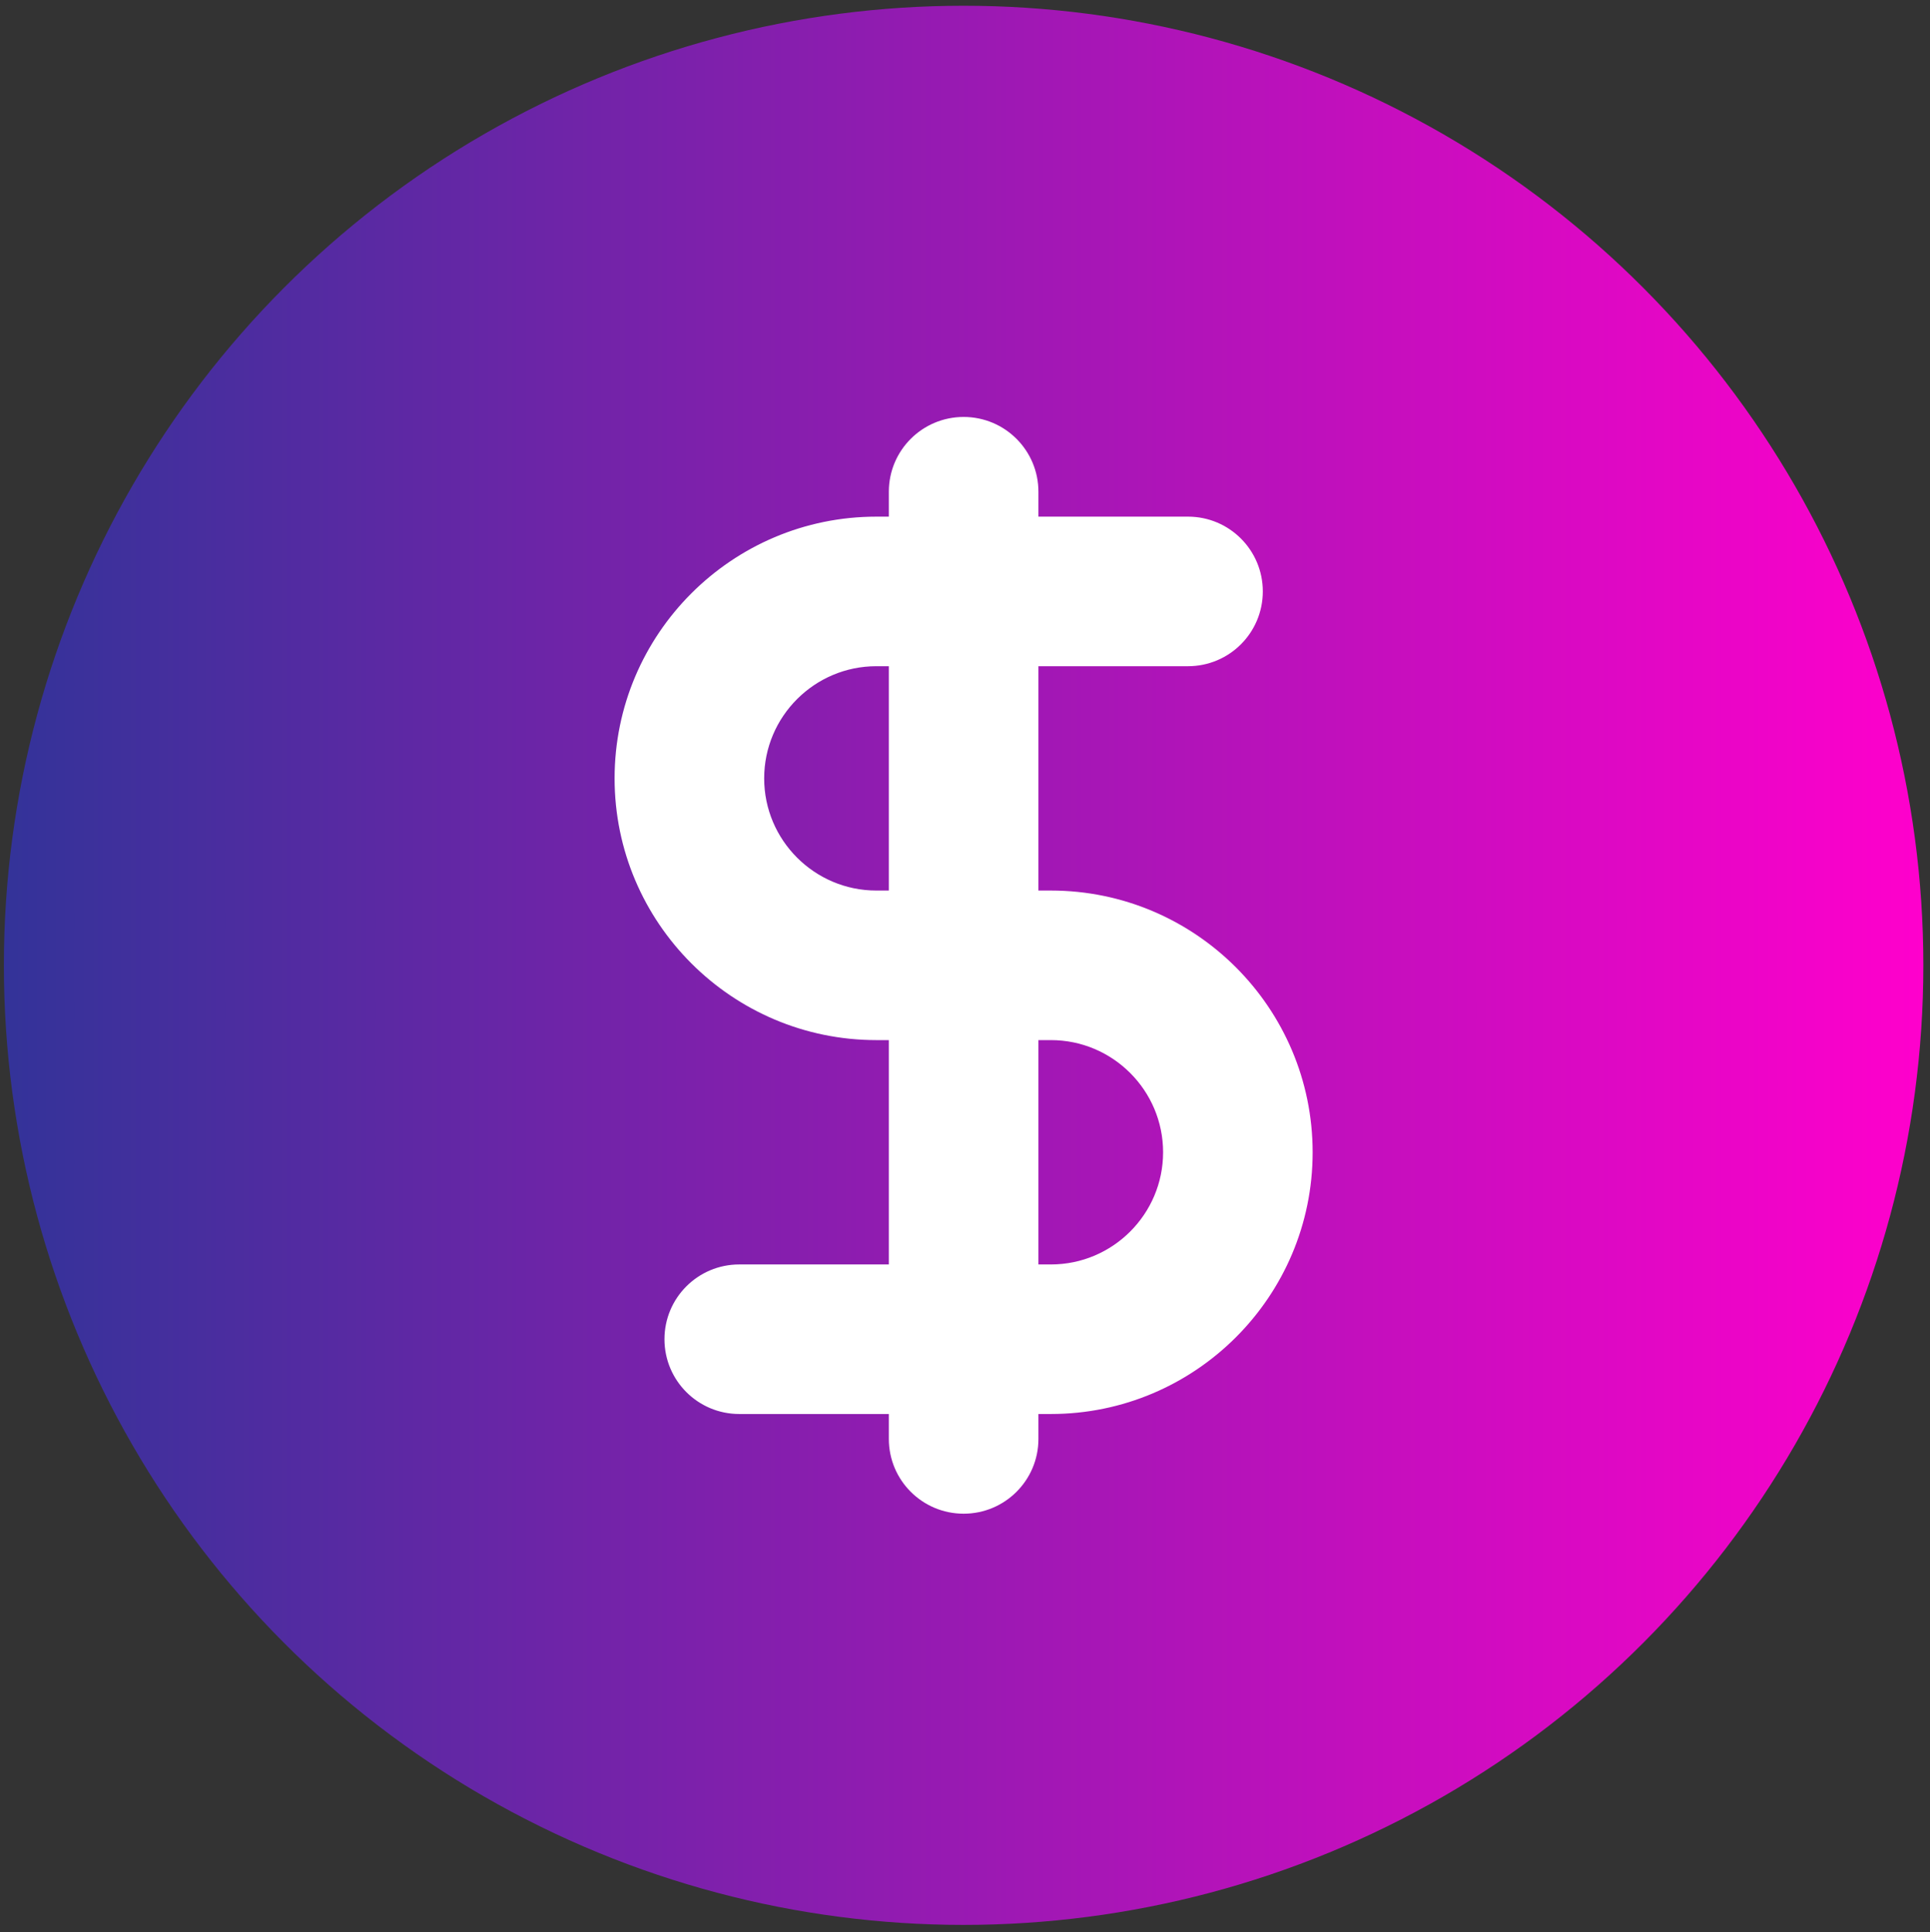
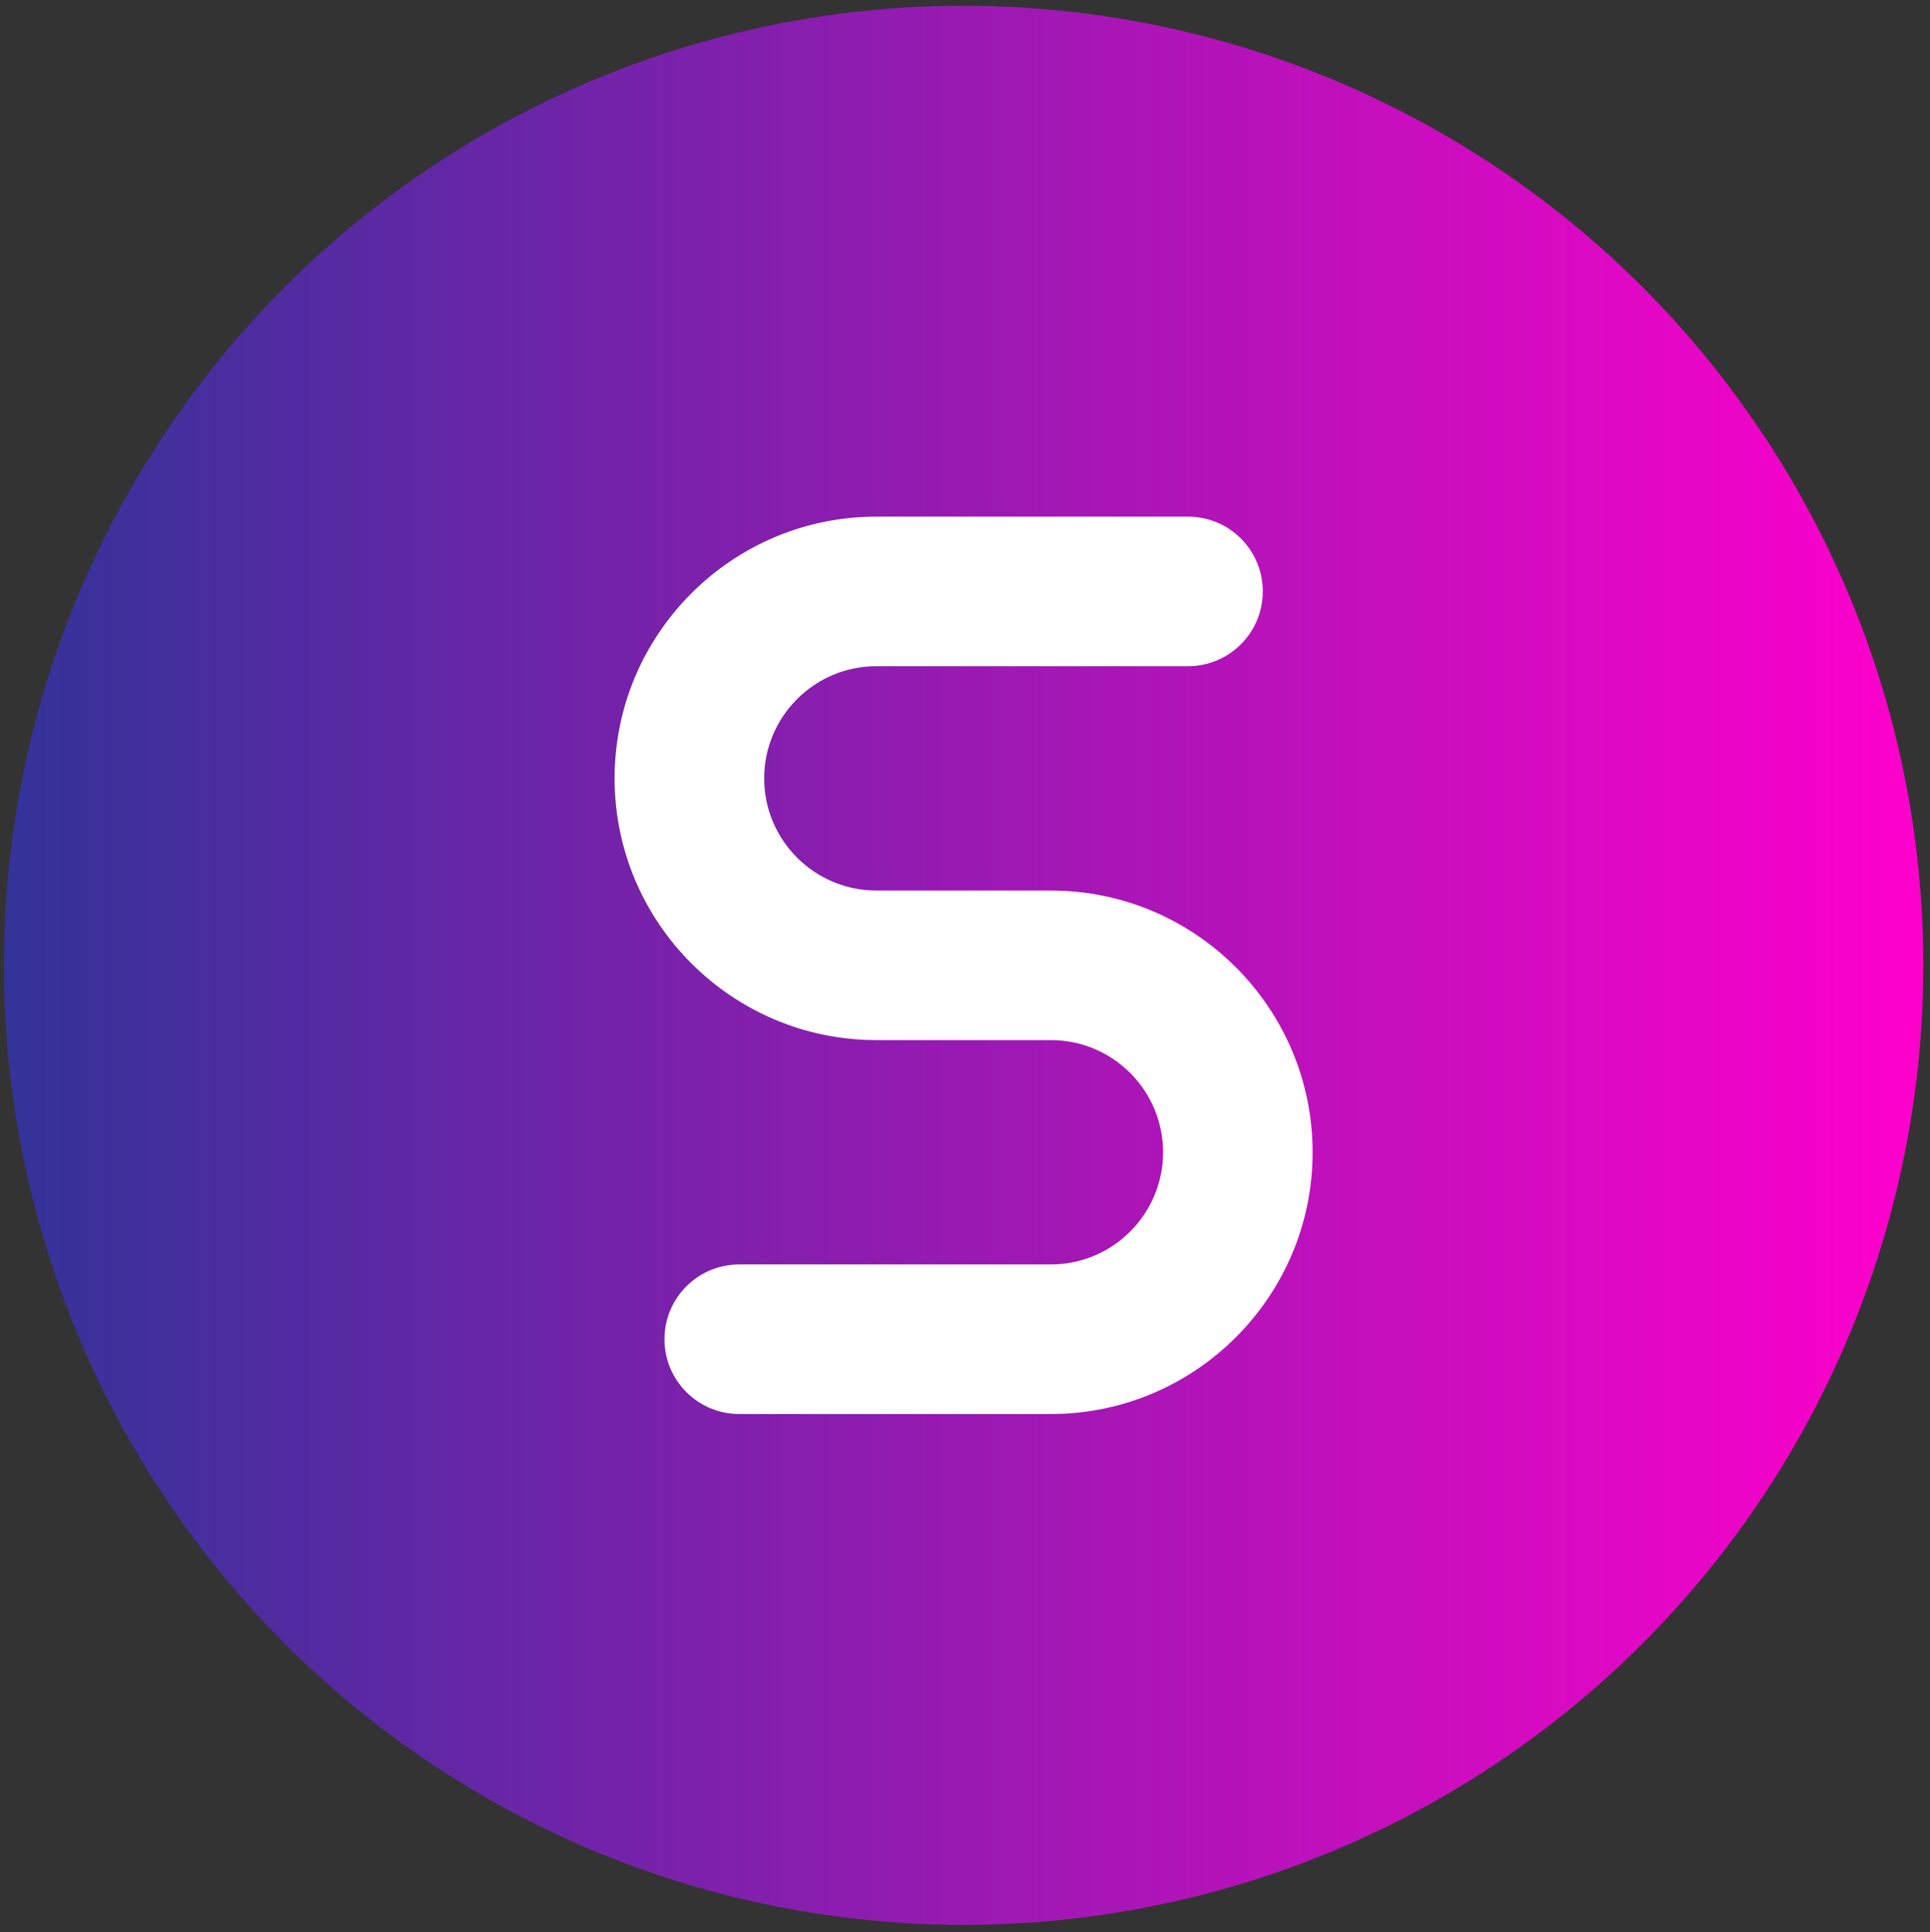
<svg xmlns="http://www.w3.org/2000/svg" version="1.1" id="Layer_1" x="0px" y="0px" width="732px" height="733px" viewBox="0 0 732 733" xml:space="preserve">
  <rect x="0" y="0" width="732" height="733" fill="#333333" stroke="none" />
  <linearGradient id="SVGID_1_" gradientUnits="userSpaceOnUse" x1="1.473" y1="366.183" x2="729.473" y2="366.183">
    <stop offset="0" style="stop-color:#333399" />
    <stop offset="1" style="stop-color:#FF00CC" />
  </linearGradient>
  <circle fill="url(#SVGID_1_)" cx="365.473" cy="366.183" r="364" />
  <g>
    <path fill="#FFFFFF" d="M398.582,536.384h-118.2c-15.673,0-28.367-12.694-28.367-28.366c0-15.674,12.694-28.367,28.367-28.367 h118.2c23.456,0,42.551-19.095,42.551-42.55c0-23.456-19.095-42.551-42.551-42.551H332.4c-54.764,0-99.302-44.536-99.302-99.284 s44.536-99.283,99.284-99.283h118.201c15.673,0,28.367,12.694,28.367,28.367c0,15.672-12.694,28.367-28.367,28.367H332.382 c-23.457,0-42.55,19.093-42.55,42.549c0,23.457,19.094,42.551,42.55,42.551h66.183c54.746,0,99.283,44.535,99.283,99.284 C497.866,491.846,453.33,536.384,398.582,536.384z" />
-     <path fill="#FFFFFF" d="M365.482,574.2c-15.672,0-28.366-12.694-28.366-28.366V186.515c0-15.655,12.694-28.349,28.366-28.349 c15.673,0,28.367,12.693,28.367,28.365v359.319C393.849,561.506,381.155,574.2,365.482,574.2z" />
  </g>
</svg>